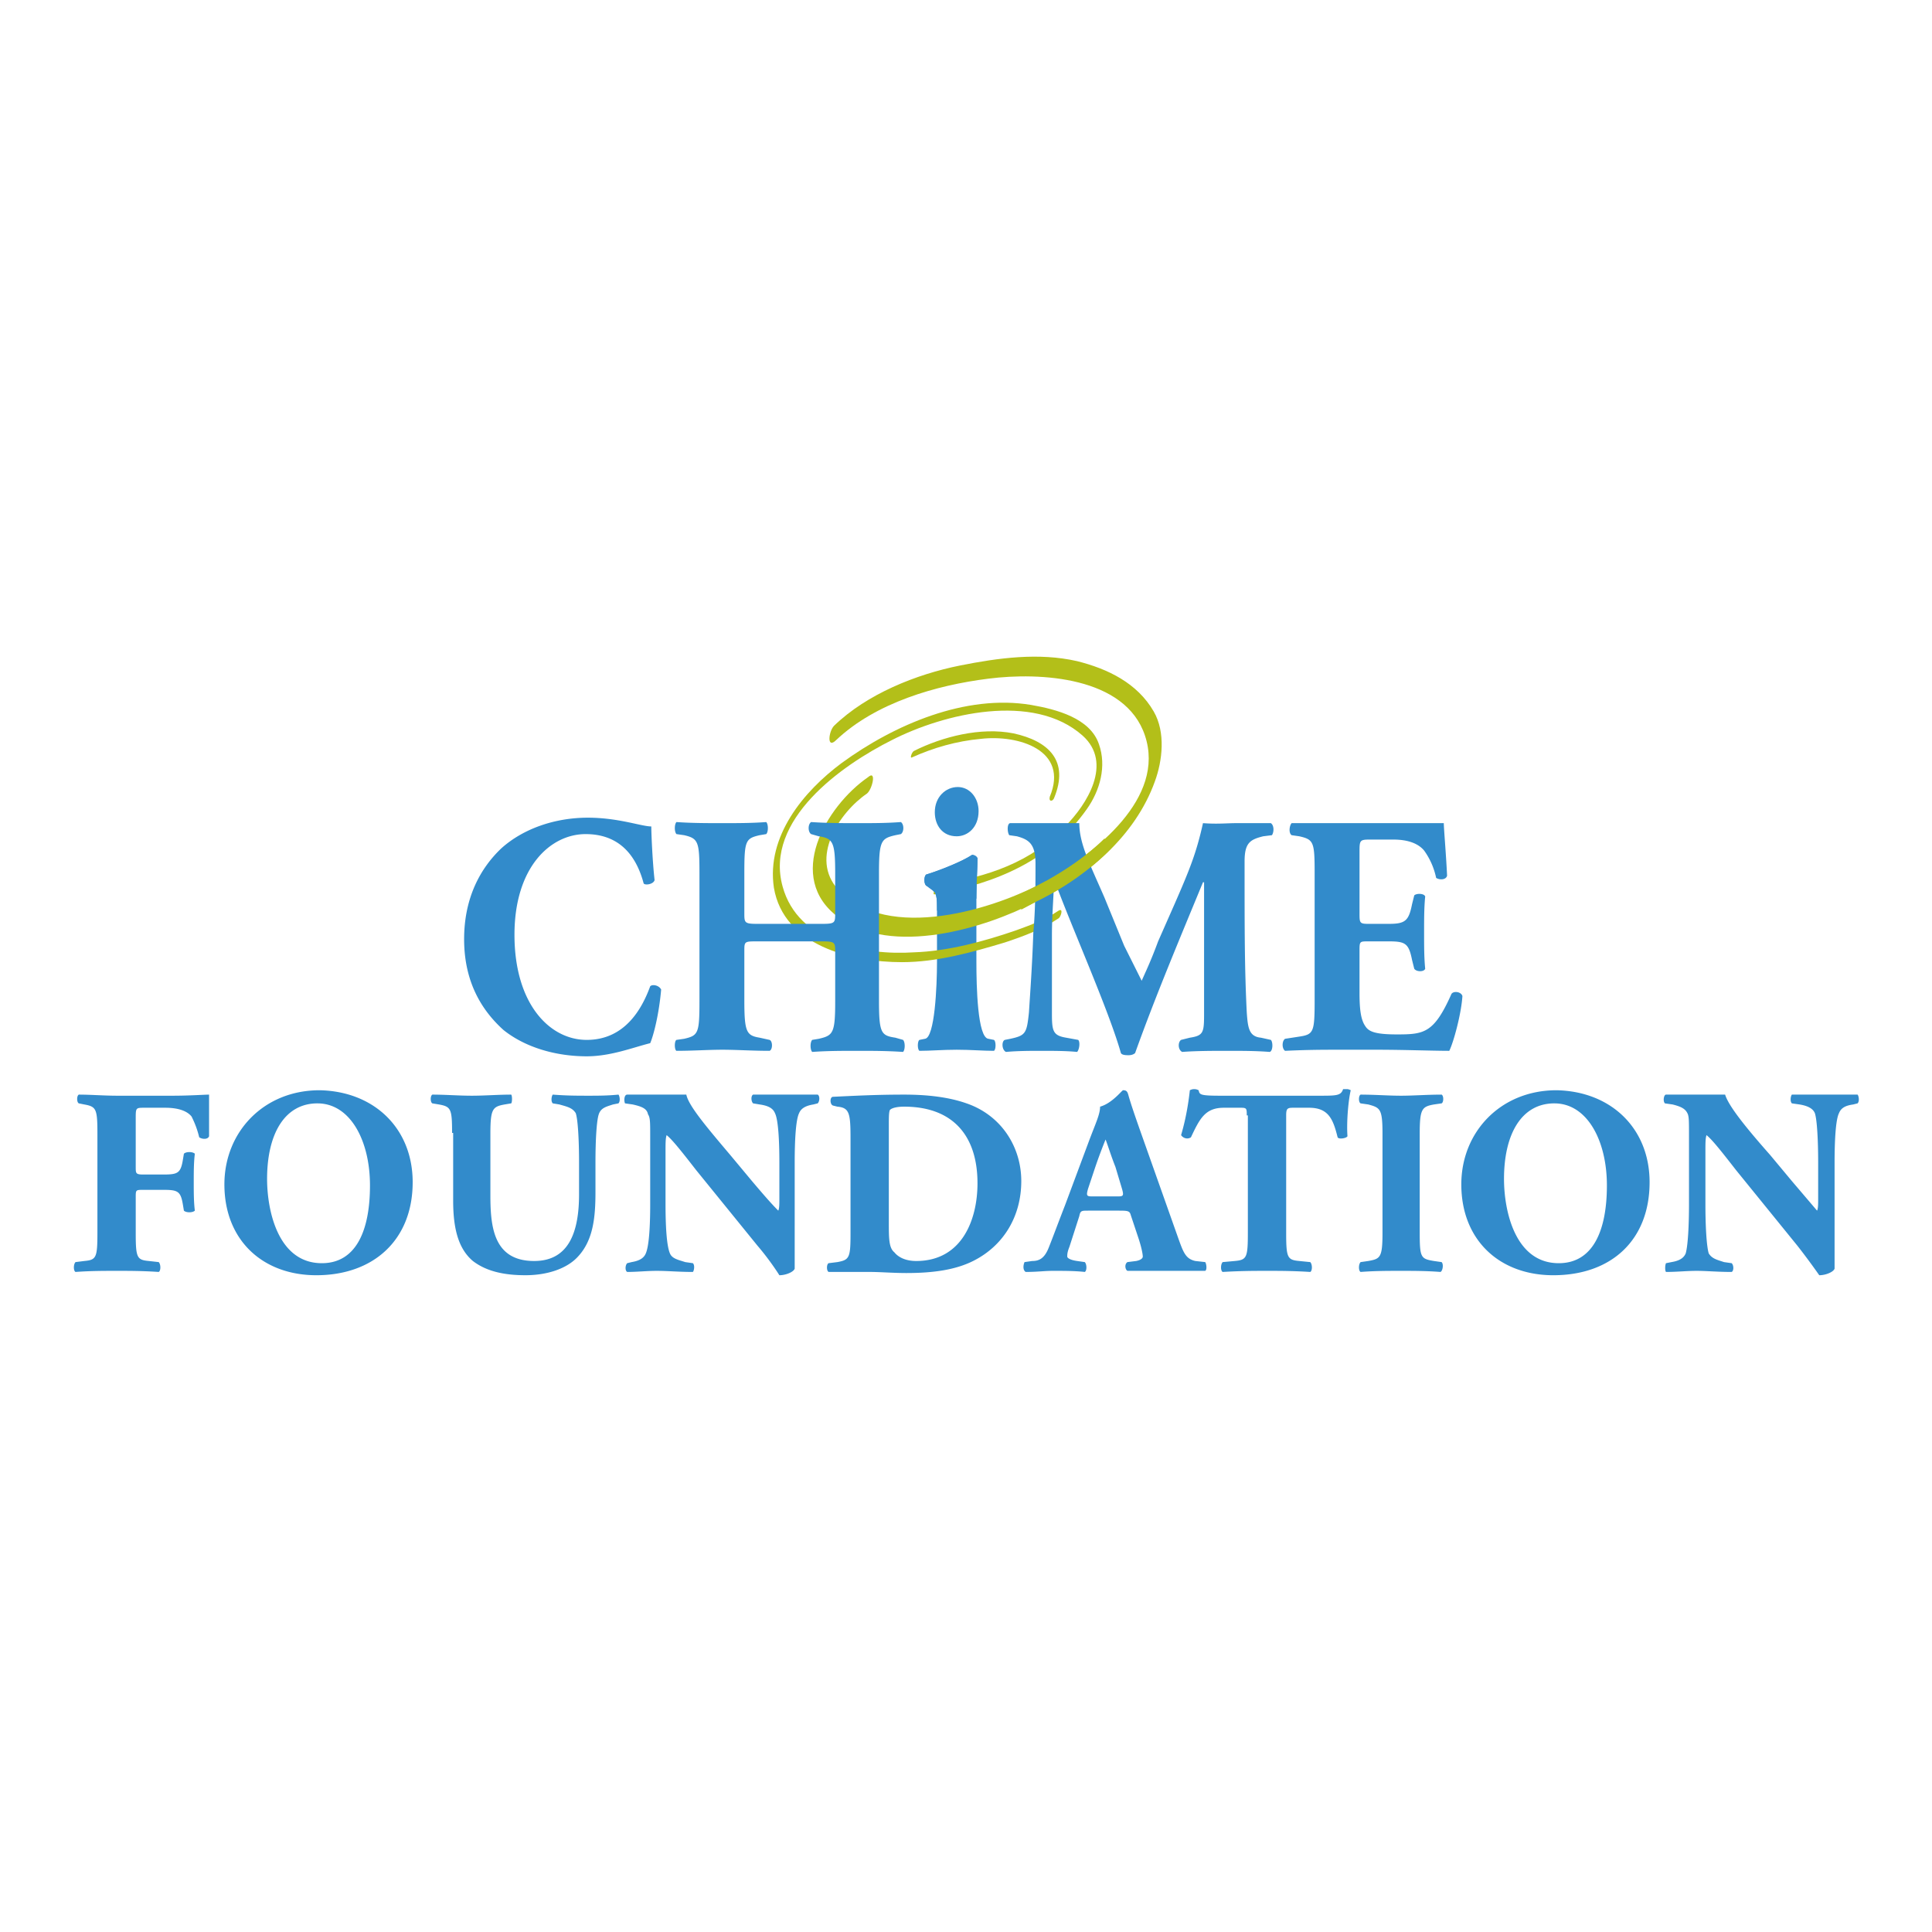
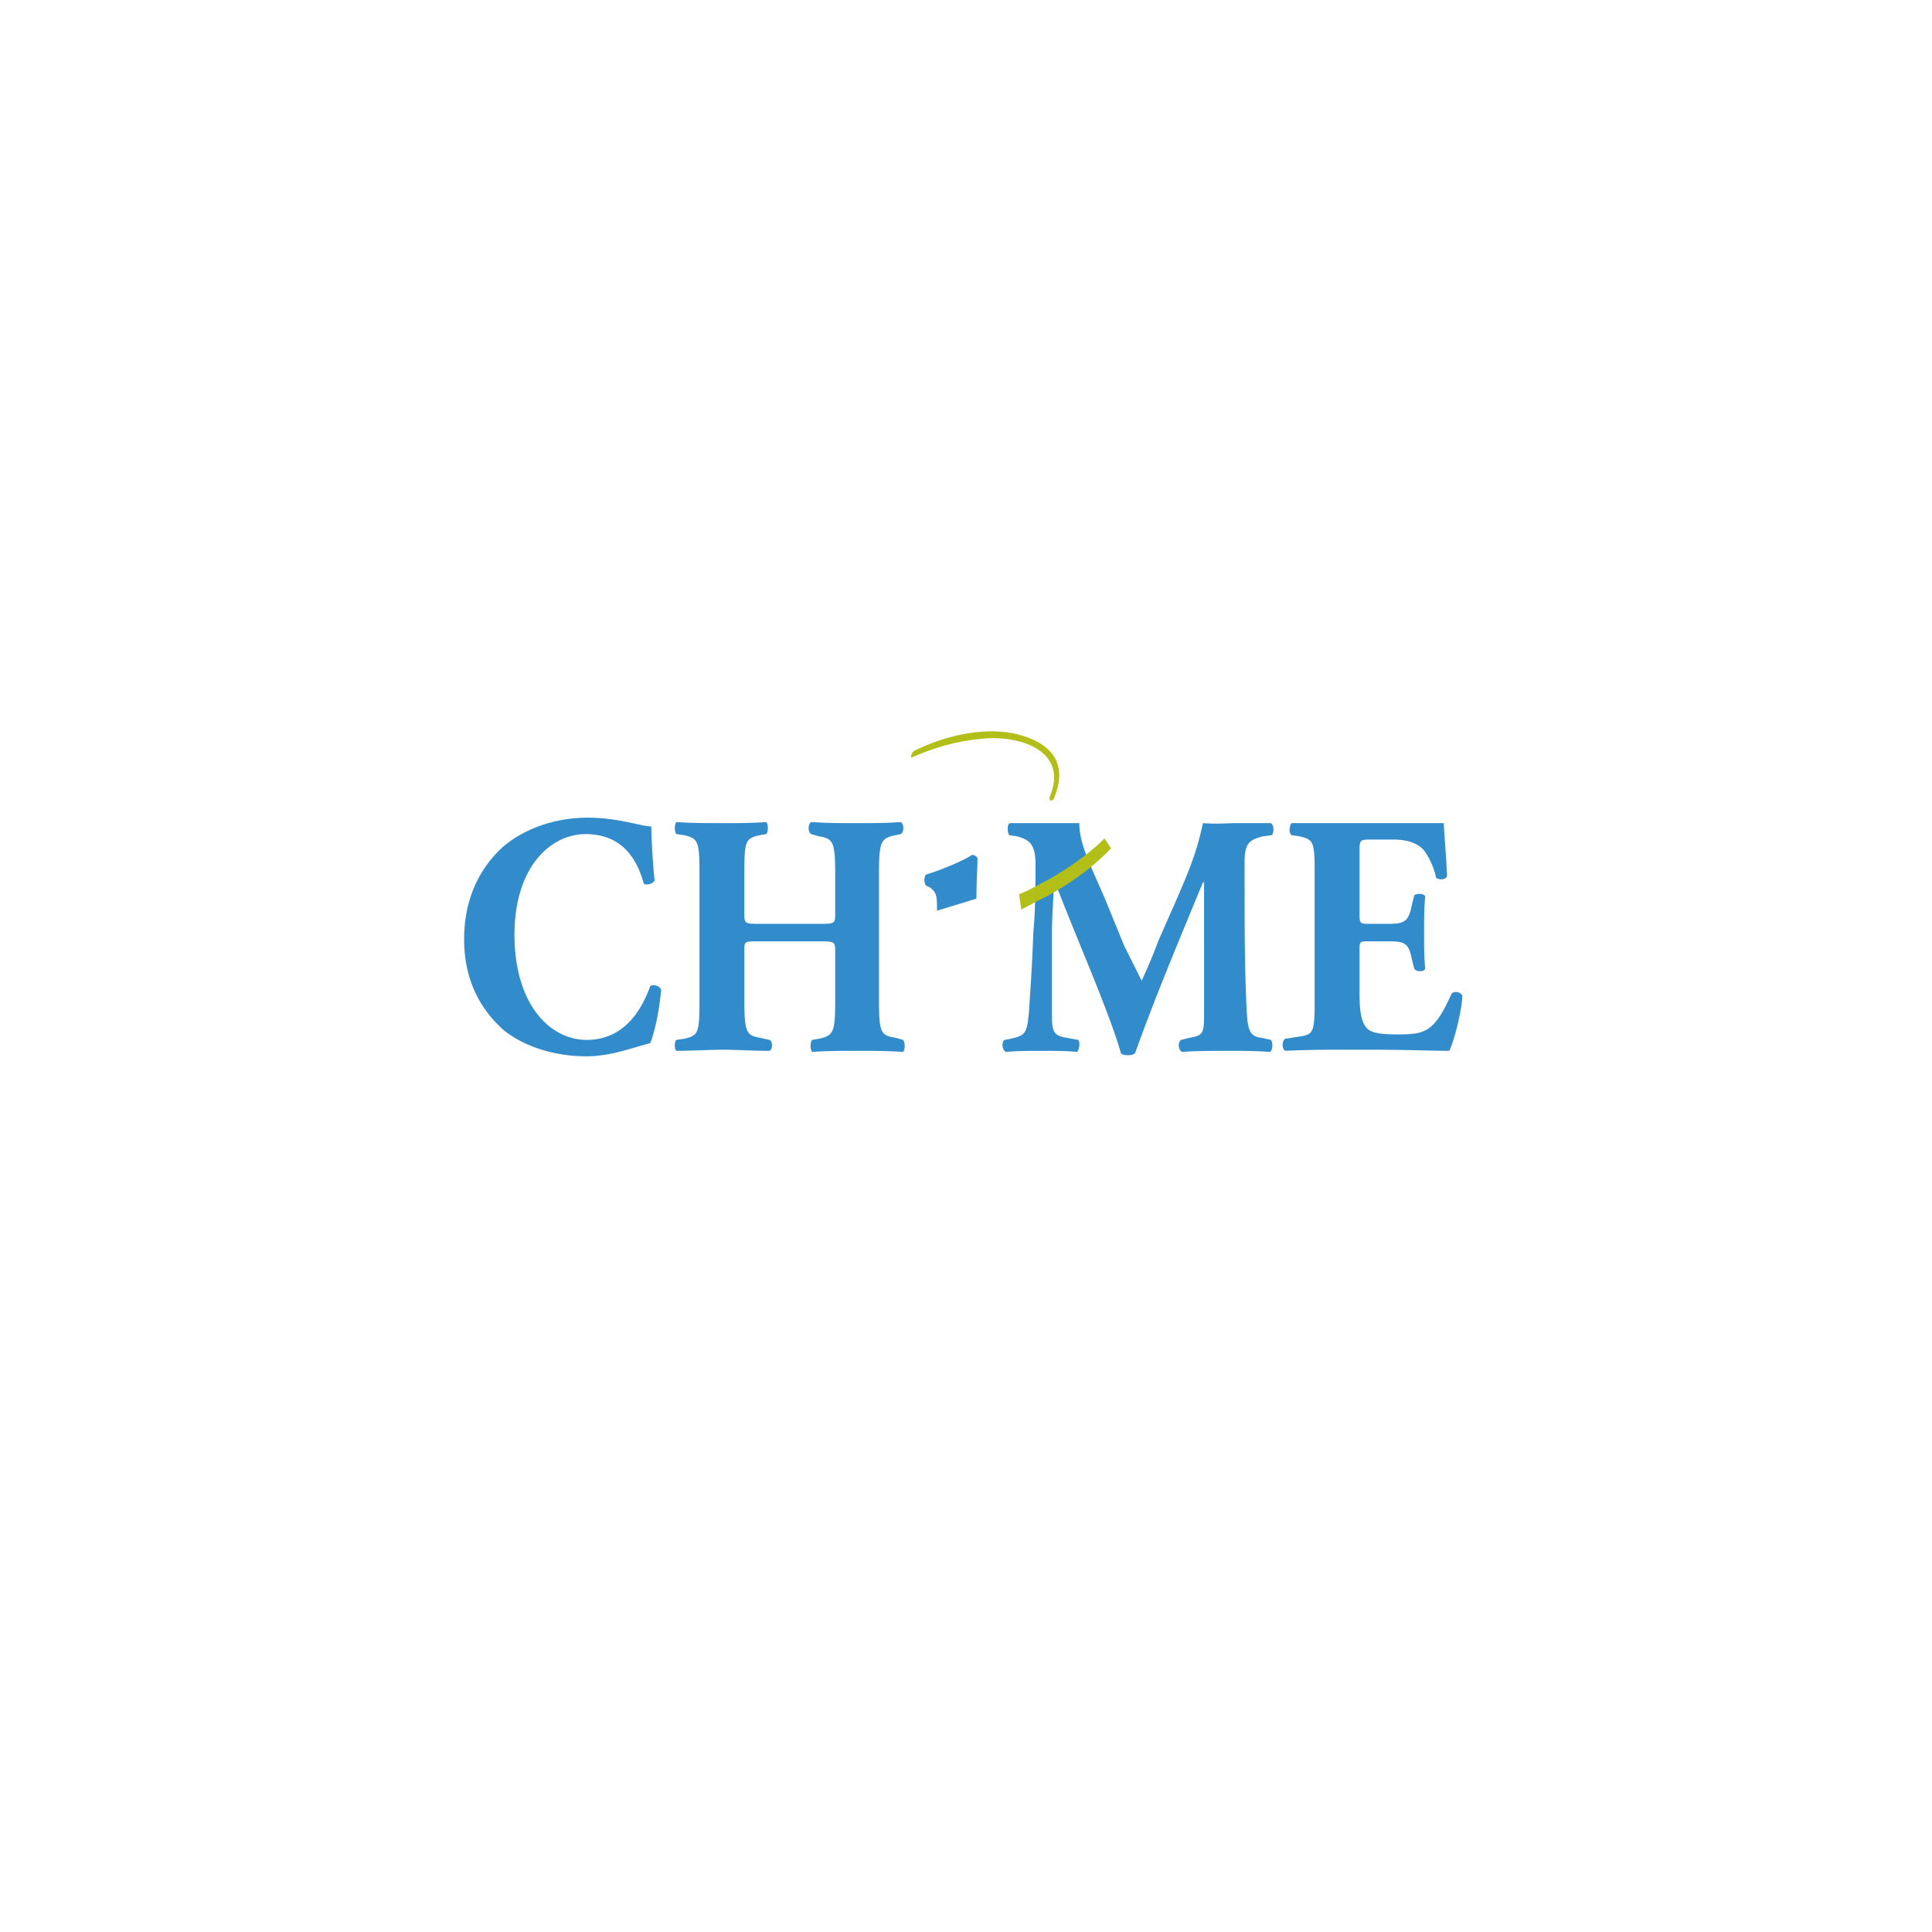
<svg xmlns="http://www.w3.org/2000/svg" width="200" height="200" fill-rule="evenodd" clip-rule="evenodd" image-rendering="optimizeQuality" shape-rendering="geometricPrecision" text-rendering="geometricPrecision" viewBox="0 0 17.65 17.65">
  <defs>
    <style>
      .fil1{fill:#328bcb}.fil2{fill:#b3bf19}
    </style>
  </defs>
  <g id="Layer_x0020_1">
    <g id="_1711699160784">
      <path fill="none" d="M0 0h17.65v17.65H0z" />
      <g id="chime-foundation-vector-logo.svg">
-         <path d="M8.92 8.79c0 .22.01.69.11.7l.05.01c.02.01.02.09 0 .1-.1 0-.21-.01-.34-.01-.13 0-.24.01-.34.01-.02-.01-.02-.09 0-.1l.05-.01c.09-.01.11-.48.11-.7v-.47c0-.13 0-.16-.06-.2l-.04-.03c-.02-.02-.02-.08 0-.1.13-.04.33-.12.42-.18.02 0 .04.01.05.03 0 .1-.01.23-.01.37v.58zm.02-1.38c0 .15-.1.23-.2.23-.13 0-.2-.1-.2-.22 0-.14.1-.23.21-.23.11 0 .19.1.19.22z" class="fil1" />
-         <path d="M7.93 7.1c-.39.27-.76.92-.27 1.28s1.34.1 1.8-.14c.47-.23.91-.6 1.09-1.1.07-.19.1-.45-.01-.64-.15-.26-.42-.39-.7-.46-.35-.08-.72-.03-1.07.04-.4.08-.85.26-1.15.55-.05.05-.07.22.02.13.36-.34.91-.5 1.39-.56.47-.06 1.25-.02 1.43.52.19.57-.45 1.07-.89 1.32-.48.27-1.46.57-1.91.09-.27-.29.01-.71.26-.88.05-.04.09-.22.01-.15z" class="fil2" />
-         <path d="M8.54 8.17c.56-.1 1.06-.31 1.39-.78.12-.17.18-.39.11-.59-.08-.24-.39-.32-.62-.36-.6-.1-1.25.18-1.73.53-.35.26-.69.67-.62 1.14.09.53.71.68 1.17.68.32 0 .64-.09.94-.18.18-.06.34-.12.49-.22.02-.01.05-.1 0-.07-.12.08-.25.13-.39.18-.29.1-.62.19-.93.2-.45.03-1.06-.09-1.2-.6-.17-.61.54-1.11 1-1.34.47-.24 1.29-.44 1.74-.04.28.25.04.63-.16.83-.31.33-.71.46-1.15.53-.03.01-.07.1-.04.09z" class="fil2" />
        <path d="M9.63 7.29c.14-.34-.05-.52-.37-.59-.3-.06-.65.03-.91.16-.02.01-.04.07-.02.06.2-.09.41-.15.63-.17.34-.04.81.1.63.53-.01.05.03.04.04.01z" class="fil2" />
        <path d="M12.42 8.34c0 .09 0 .1.08.1h.19c.15 0 .18-.03.21-.18l.02-.08c.02-.02.09-.02.1.01-.01.1-.01.21-.01.33 0 .12 0 .23.01.33-.01.03-.08.03-.1 0l-.02-.08c-.03-.15-.06-.17-.21-.17h-.19c-.08 0-.08 0-.08.09v.38c0 .14.01.24.05.3.03.05.08.08.29.08.25 0 .34-.01.5-.37.02-.03.09-.02.1.02-.01.16-.08.42-.12.5-.15 0-.42-.01-.65-.01h-.37c-.13 0-.27 0-.48.01-.03-.02-.03-.09 0-.11l.13-.02c.13-.02.14-.04.14-.33V7.97c0-.28-.01-.3-.14-.33l-.07-.01c-.03-.02-.02-.09 0-.11H13.19c0 .05.02.27.03.48-.01.04-.07.04-.1.02a.655.655 0 00-.11-.25c-.05-.06-.14-.1-.28-.1h-.22c-.09 0-.09.01-.09.12v.55zM5.95 7.55c0 .06.01.31.03.49-.01.04-.09.05-.1.03-.08-.3-.26-.45-.53-.45-.32 0-.65.3-.65.92 0 .63.32.96.66.96s.5-.27.58-.49c.02-.02.08-.01.1.03-.02.23-.07.42-.1.49-.16.04-.36.12-.58.12-.28 0-.56-.08-.76-.24-.2-.18-.36-.44-.36-.83 0-.38.15-.65.34-.83.2-.18.49-.28.79-.28.28 0 .49.08.58.08zM9.22 7.63c-.02-.03-.02-.11.01-.11h.63c0 .19.1.38.23.68l.18.44.16.32c.03-.07.08-.17.15-.36l.15-.34c.14-.32.2-.47.26-.74.13.01.22 0 .3 0h.32c.03.02.03.08.01.11l-.08.01c-.12.03-.17.06-.17.23 0 .64 0 .98.02 1.38.01.14.02.22.13.23l.09.02c.02.02.02.1-.01.11-.13-.01-.25-.01-.39-.01-.12 0-.28 0-.41.01-.04-.02-.04-.09-.01-.11l.08-.02c.13-.02.13-.05.13-.24V8.06h-.01c-.21.51-.43 1.03-.62 1.56-.01.01-.03.02-.06.02-.02 0-.06 0-.07-.02-.11-.39-.45-1.15-.6-1.56h-.01c-.01.21-.02.33-.02.49v.71c0 .16.01.2.13.22l.11.02c.02.02.01.09-.01.11-.1-.01-.22-.01-.33-.01-.09 0-.21 0-.32.01-.04-.02-.04-.1-.01-.11l.05-.01c.14-.03.15-.05.17-.24.01-.16.03-.43.04-.73.02-.21.02-.46.02-.63 0-.18-.06-.22-.17-.25l-.07-.01zM6.92 8.6c-.12 0-.12 0-.12.09v.45c0 .29.02.32.14.34l.09.02c.03.01.03.09 0 .1-.16 0-.3-.01-.43-.01s-.27.01-.42.01c-.02-.01-.02-.09 0-.1l.07-.01c.13-.03.14-.05.14-.35V7.98c0-.29-.01-.32-.14-.35l-.07-.01c-.02-.02-.02-.09 0-.11.14.01.29.01.42.01s.27 0 .4-.01c.02.02.02.09 0 .11l-.06.01c-.13.03-.14.05-.14.35v.36c0 .09 0 .1.12.1h.59c.12 0 .12-.01.12-.1v-.36c0-.29-.02-.32-.15-.34l-.07-.02c-.03-.02-.03-.09 0-.11.15.01.29.01.43.01.13 0 .26 0 .39-.01.03.02.03.09 0 .11l-.05.01c-.13.03-.15.05-.15.35v1.16c0 .3.02.32.15.34l.07.02c.02.02.02.09 0 .11-.15-.01-.28-.01-.41-.01-.15 0-.28 0-.42.01-.02-.02-.02-.09 0-.11l.06-.01c.13-.03.15-.05.15-.34V8.7c0-.09 0-.1-.12-.1h-.59zM8.56 8.32c0-.13 0-.16-.06-.21l-.04-.02c-.02-.02-.02-.08 0-.1.13-.04.33-.12.42-.18.02 0 .04.01.05.03 0 .09-.01.23-.01.37l-.36.11z" class="fil1" />
        <path d="M9.33 8.31c.04-.02.09-.05.13-.07.25-.12.5-.29.69-.49l-.06-.09c-.16.16-.36.29-.52.38-.08.04-.16.09-.26.13l.02.14z" class="fil2" />
-         <path d="M1.24 10.66c0 .06 0 .07.07.07h.18c.13 0 .16-.01.18-.13l.01-.06c.02-.02.08-.02.1 0-.01.08-.01.17-.01.26s0 .18.01.26c-.02.02-.08.02-.1 0L1.67 11c-.02-.12-.05-.13-.18-.13h-.18c-.07 0-.07 0-.07.07v.32c0 .23.01.25.12.26l.09.01c.02.02.02.08 0 .09-.15-.01-.27-.01-.38-.01-.12 0-.24 0-.38.01-.02-.01-.02-.07 0-.09l.08-.01c.11-.01.12-.03.12-.26v-.9c0-.23-.01-.25-.12-.27l-.05-.01c-.02-.01-.02-.07 0-.08.11 0 .23.01.35.01h.51c.15 0 .29-.01.33-.01v.38c-.01.03-.06.03-.09.01a.865.865 0 00-.07-.19c-.04-.05-.12-.08-.24-.08h-.19c-.08 0-.08 0-.08.1v.44zM3.77 10.8c0 .53-.36.85-.88.85-.49 0-.84-.32-.84-.83 0-.48.36-.86.87-.86.5.01.85.35.85.84zm-.87-.72c-.3 0-.46.28-.46.69 0 .29.1.77.5.77.32 0 .44-.31.44-.71 0-.41-.18-.75-.48-.75zM4.13 10.35c0-.22-.01-.24-.12-.26l-.06-.01c-.02-.01-.02-.07 0-.08.12 0 .24.01.36.01s.24-.01.36-.01c.01.01.01.07 0 .08l-.06.01c-.11.02-.13.04-.13.27v.56c0 .29.03.6.4.6.32 0 .41-.27.41-.61v-.29c0-.2-.01-.39-.03-.45-.03-.05-.08-.06-.15-.08l-.06-.01c-.02-.02-.01-.07 0-.08.13.01.22.01.33.01.08 0 .17 0 .27-.01.01.01.02.06 0 .08l-.05.01c-.06.02-.11.03-.13.09-.02.06-.03.24-.03.44v.27c0 .23-.02.44-.16.59-.1.11-.28.17-.48.17-.18 0-.35-.03-.48-.13-.13-.11-.18-.29-.18-.55v-.62h-.01zM7.26 11.2v.39c-.01.03-.08.06-.14.06 0 0-.08-.13-.2-.27l-.56-.69c-.14-.18-.22-.28-.27-.32-.01.03-.01.07-.01.16V11c0 .2.01.38.04.45.02.05.08.06.14.08l.07.01c.02.02.01.07 0 .08-.13 0-.23-.01-.33-.01-.09 0-.18.01-.27.01-.02-.01-.02-.06 0-.08l.04-.01c.06-.01.11-.03.13-.08.03-.07.04-.25.04-.45v-.62c0-.13 0-.17-.02-.2-.01-.05-.05-.07-.14-.09l-.07-.01c-.01-.02-.01-.08.02-.08h.54c.02.1.18.29.4.55l.2.24c.11.13.18.21.24.27.01-.02.01-.06.01-.11v-.33c0-.2-.01-.39-.04-.45-.02-.05-.07-.07-.14-.08l-.06-.01c-.02-.02-.02-.07 0-.08H7.47c.02.01.02.06 0 .08l-.04.01c-.06.01-.11.03-.13.08-.03.06-.04.25-.04.45v.58zM7.77 10.4c0-.23-.01-.28-.12-.29l-.04-.01c-.03-.01-.03-.08 0-.08.21-.01.4-.02.65-.02.2 0 .4.02.57.08.32.11.5.4.5.71 0 .32-.16.59-.44.73-.16.08-.36.11-.61.11-.12 0-.24-.01-.33-.01h-.38c-.02-.01-.02-.07 0-.08l.08-.01c.11-.02.12-.04.12-.26v-.87zm.35.77c0 .14 0 .23.05.27.04.05.11.08.2.08.42 0 .56-.38.56-.71 0-.44-.23-.7-.67-.7-.06 0-.11.01-.13.03-.01.02-.01.07-.01.14v.89zM9.94 11.06c-.06 0-.07 0-.08.05l-.09.28c-.02.05-.02.07-.02.09 0 .01.02.03.09.04l.07.01c.02.02.02.08 0 .09-.09-.01-.19-.01-.29-.01-.08 0-.14.01-.25.01-.03-.02-.02-.07-.01-.09l.07-.01c.06 0 .11-.02.15-.12.04-.1.08-.21.15-.39l.22-.59c.06-.16.1-.24.1-.31.11-.03.2-.15.21-.15.03 0 .04.01.05.05.02.07.05.16.11.33l.34.96c.05.14.07.2.16.22l.09.01c.01.01.02.07 0 .08h-.71c-.02-.01-.03-.06 0-.08l.08-.01c.05-.01.06-.03.06-.04 0-.02-.01-.08-.04-.17l-.07-.21c-.01-.04-.03-.04-.12-.04h-.27zm.26-.13c.06 0 .07 0 .05-.07l-.06-.2c-.04-.1-.07-.2-.09-.25-.02.05-.06.15-.1.27l-.06.18c-.02.07-.01.07.05.07h.21zM11.39 10.19c0-.06 0-.07-.05-.07h-.16c-.17 0-.22.1-.3.27-.03.02-.07.01-.09-.02.05-.17.07-.32.08-.41.02-.01.03-.01.04-.01.01 0 .02 0 .04.01.01.04.01.05.2.05h.9c.16 0 .2 0 .22-.06h.04c.01 0 .03.01.03.01-.02.08-.04.28-.03.42-.01.02-.08.03-.09.01-.04-.16-.08-.27-.26-.27h-.15c-.05 0-.06.01-.06.07v1.07c0 .23.01.25.12.26l.1.01c.02.02.02.08 0 .09-.16-.01-.28-.01-.39-.01-.12 0-.24 0-.41.01-.02-.01-.02-.07 0-.09l.11-.01c.11-.01.12-.03.12-.26v-1.07h-.01zM12.97 11.26c0 .23.01.24.13.26l.07.01c.02.02.01.08-.01.09-.13-.01-.25-.01-.36-.01-.12 0-.24 0-.37.01-.02-.01-.02-.07 0-.09l.07-.01c.11-.02.13-.03.13-.26v-.9c0-.23-.02-.24-.13-.27l-.07-.01c-.02-.01-.02-.07 0-.08.13 0 .25.01.37.01.11 0 .24-.01.37-.01.02.01.02.07 0 .08l-.07.01c-.11.02-.13.04-.13.27v.9zM15.07 10.8c0 .53-.35.85-.88.85-.49 0-.84-.32-.84-.83 0-.48.36-.86.87-.86.5.01.85.35.85.84zm-.87-.72c-.3 0-.46.28-.46.69 0 .29.1.77.5.77.32 0 .44-.31.44-.71 0-.41-.18-.75-.48-.75zM16.76 11.2v.39c-.01.03-.08.06-.14.06 0 0-.09-.13-.2-.27l-.56-.69c-.14-.18-.22-.28-.27-.32-.01.03-.01.07-.01.16V11c0 .2.01.38.03.45.03.05.08.06.14.08l.07.01c.02.02.02.07 0 .08-.13 0-.23-.01-.32-.01s-.18.01-.28.01c-.01-.01-.01-.06 0-.08l.05-.01c.06-.01.11-.03.13-.08.02-.07.03-.25.03-.45v-.62c0-.13 0-.17-.01-.2-.02-.05-.06-.07-.14-.09l-.07-.01c-.02-.02-.01-.08.01-.08h.54c.03.1.18.29.41.55l.2.24.23.27c.01-.02.01-.06.01-.11v-.33c0-.2-.01-.39-.03-.45-.02-.05-.08-.07-.14-.08l-.07-.01c-.02-.02-.01-.07 0-.08H16.97c.01.01.02.06 0 .08l-.04.01c-.07.01-.11.03-.13.08-.03.06-.04.25-.04.45v.58z" class="fil1" />
      </g>
    </g>
  </g>
</svg>